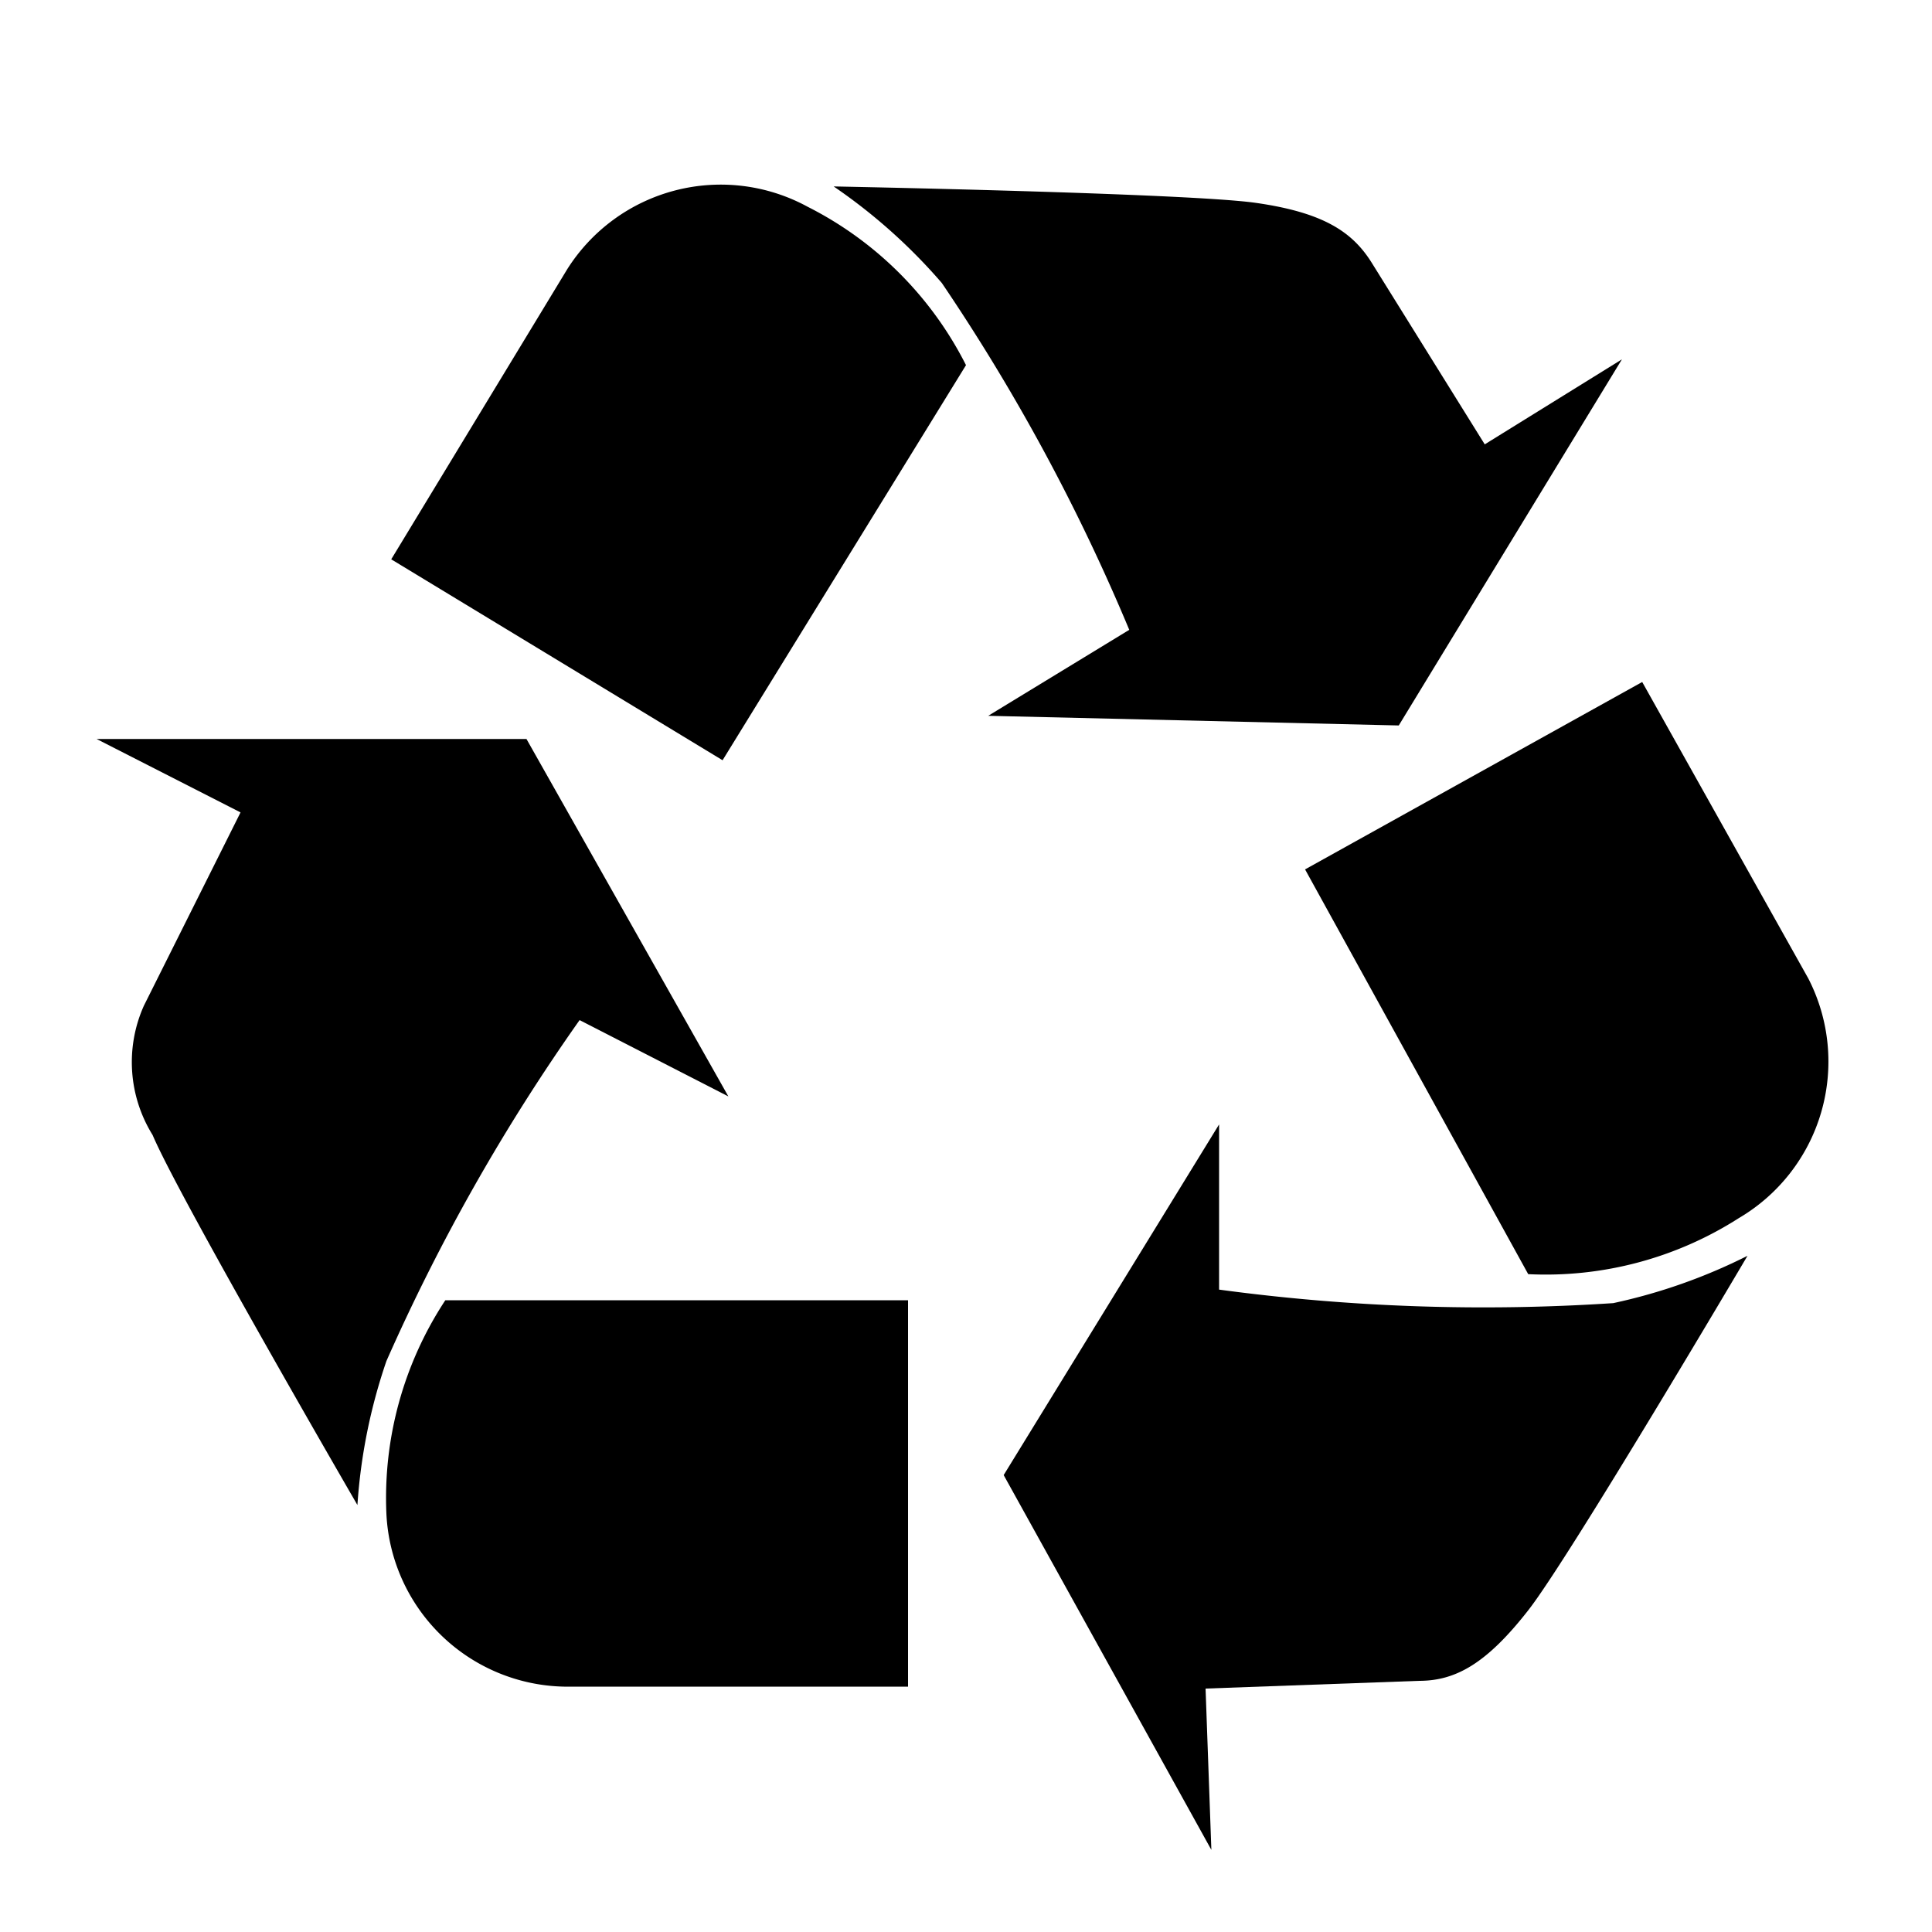
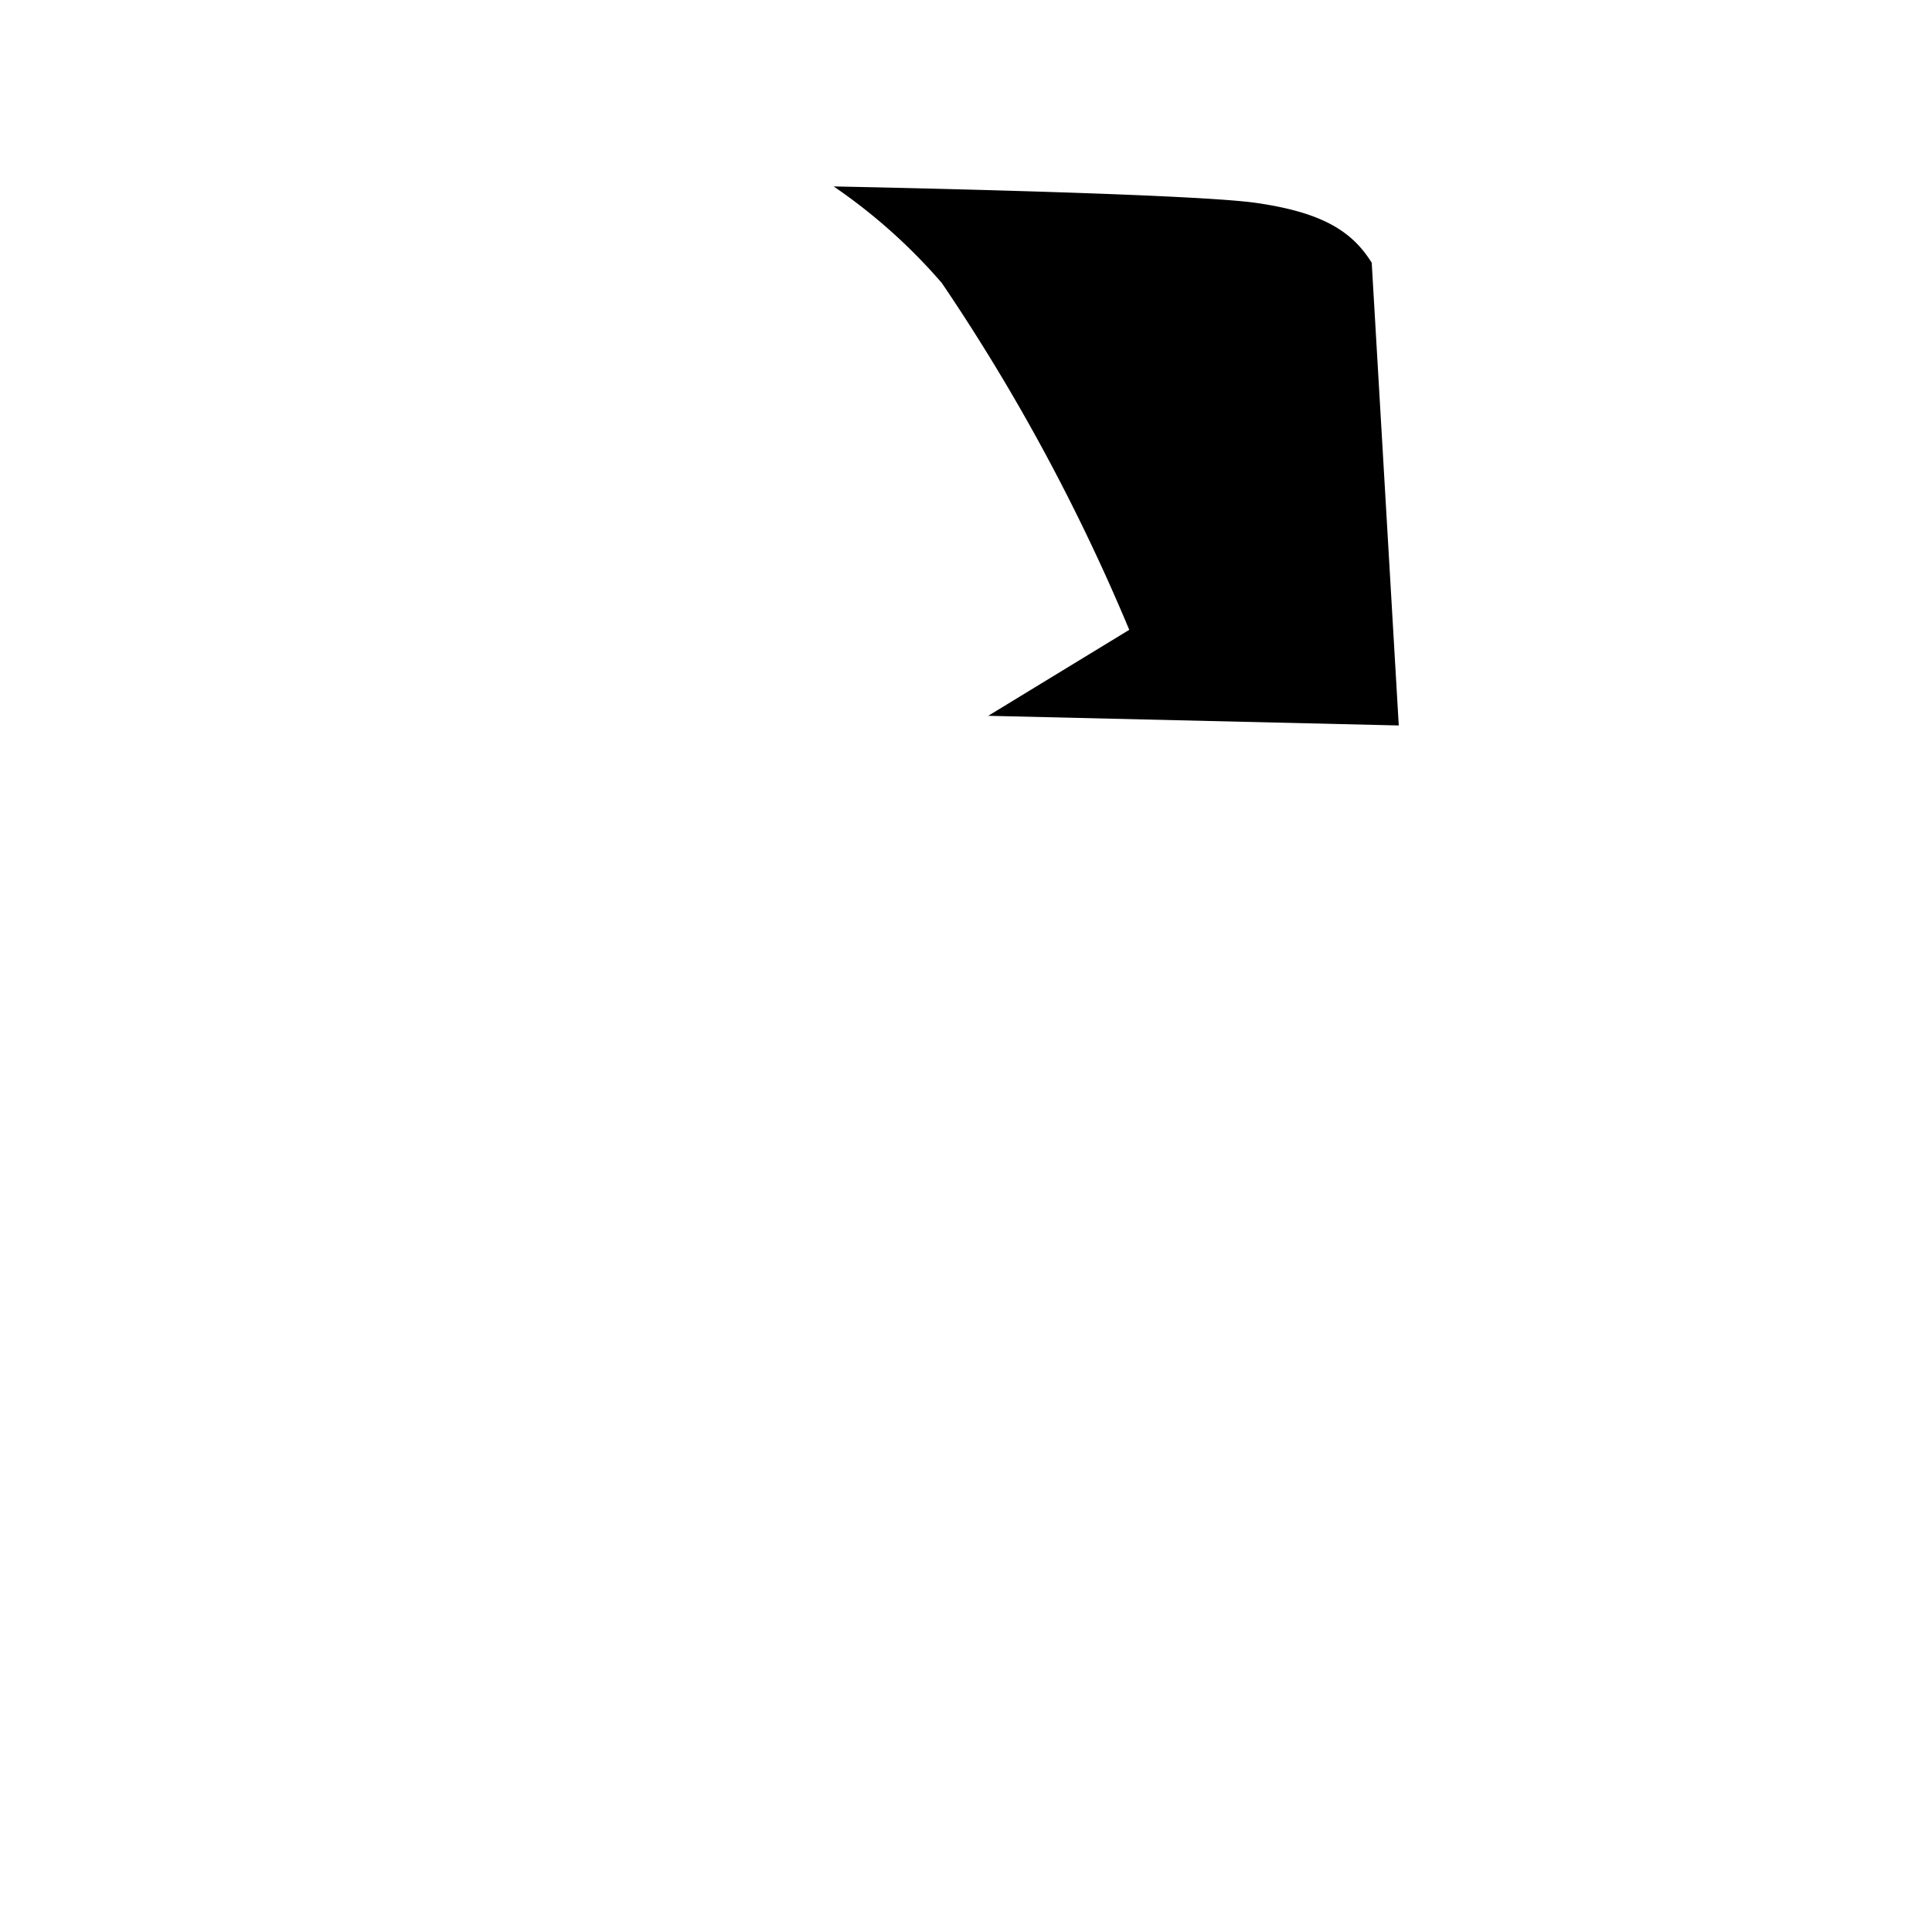
<svg xmlns="http://www.w3.org/2000/svg" id="shape-service-recycling" viewBox="0 0 20 20" width="100%" height="100%" version="1.1">
-   <path class="cls-1" d="M7.54,11.35,5.45,7.65H1l1.49.76-1,2a1.43,1.43,0,0,0,.09,1.34c.27.64,2.12,3.83,2.12,3.83A5.76,5.76,0,0,1,4,14.09,20.43,20.43,0,0,1,6,10.56Z" />
-   <path class="cls-1" d="M4,15.67a1.88,1.88,0,0,0,1.84,1.79H9.4v-4H4.61A3.72,3.72,0,0,0,4,15.67Z" />
-   <path class="cls-1" d="M12.62,13.35l0-1.71-2.23,3.63,2.15,3.88-.06-1.67,2.21-.08c.38,0,.7-.18,1.13-.73S18.09,13,18.09,13a5.79,5.79,0,0,1-1.39.49A20.45,20.45,0,0,1,12.62,13.35Z" />
-   <path class="cls-1" d="M18.72,10.13,17,7.06,13.51,9l2.31,4.19A3.71,3.71,0,0,0,18,12.61,1.88,1.88,0,0,0,18.72,10.13Z" />
-   <path class="cls-1" d="M14.48,7.51l2.31-3.79-1.42.88L14.2,2.72C14,2.4,13.7,2.2,13,2.1s-4.37-.17-4.37-.17a5.78,5.78,0,0,1,1.12,1,20.44,20.44,0,0,1,1.94,3.59l-1.46.89Z" />
-   <path class="cls-1" d="M8.36,2.14a1.88,1.88,0,0,0-2.49.65l-1.82,3L7.48,7.87,10,3.78A3.71,3.71,0,0,0,8.36,2.14Z" />
+   <path class="cls-1" d="M14.48,7.51L14.2,2.72C14,2.4,13.7,2.2,13,2.1s-4.37-.17-4.37-.17a5.78,5.78,0,0,1,1.12,1,20.44,20.44,0,0,1,1.94,3.59l-1.46.89Z" />
</svg>